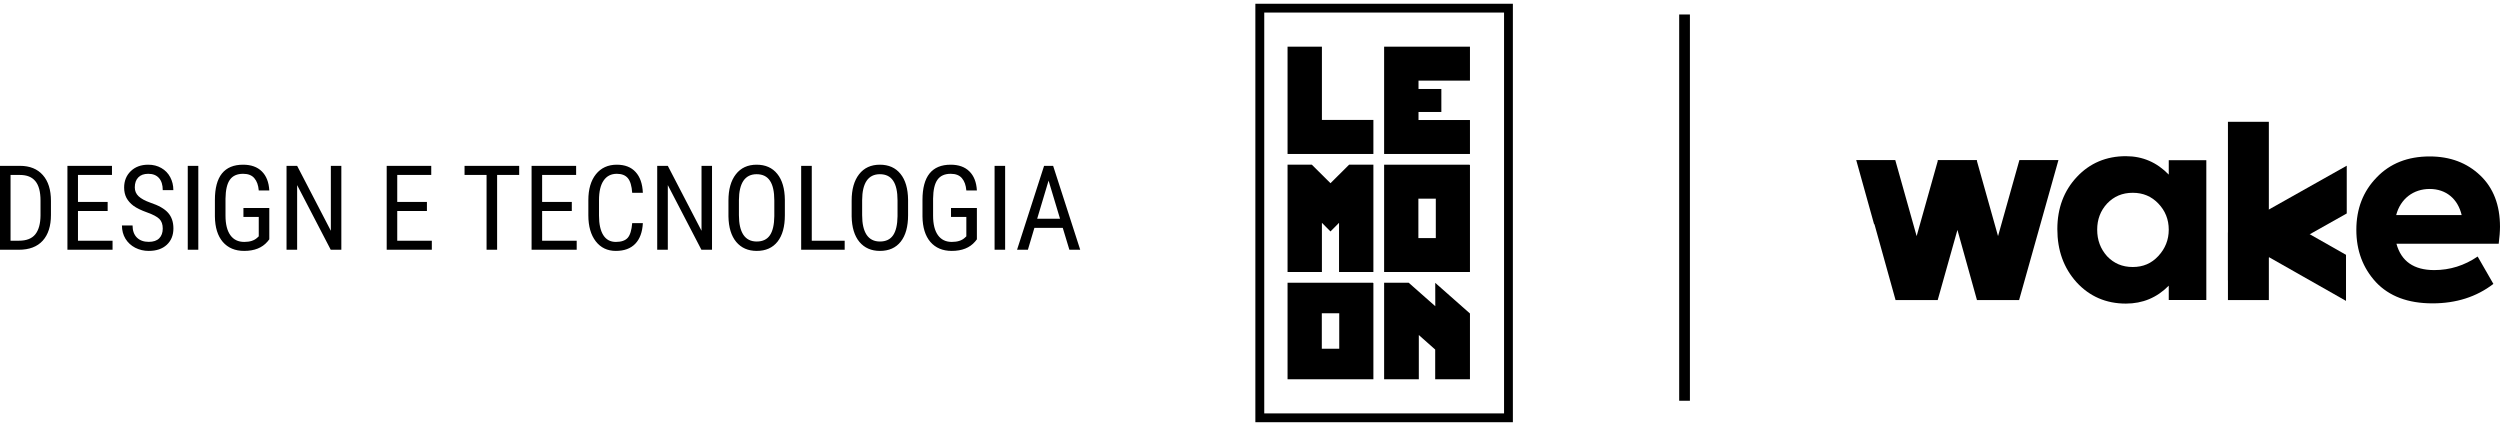
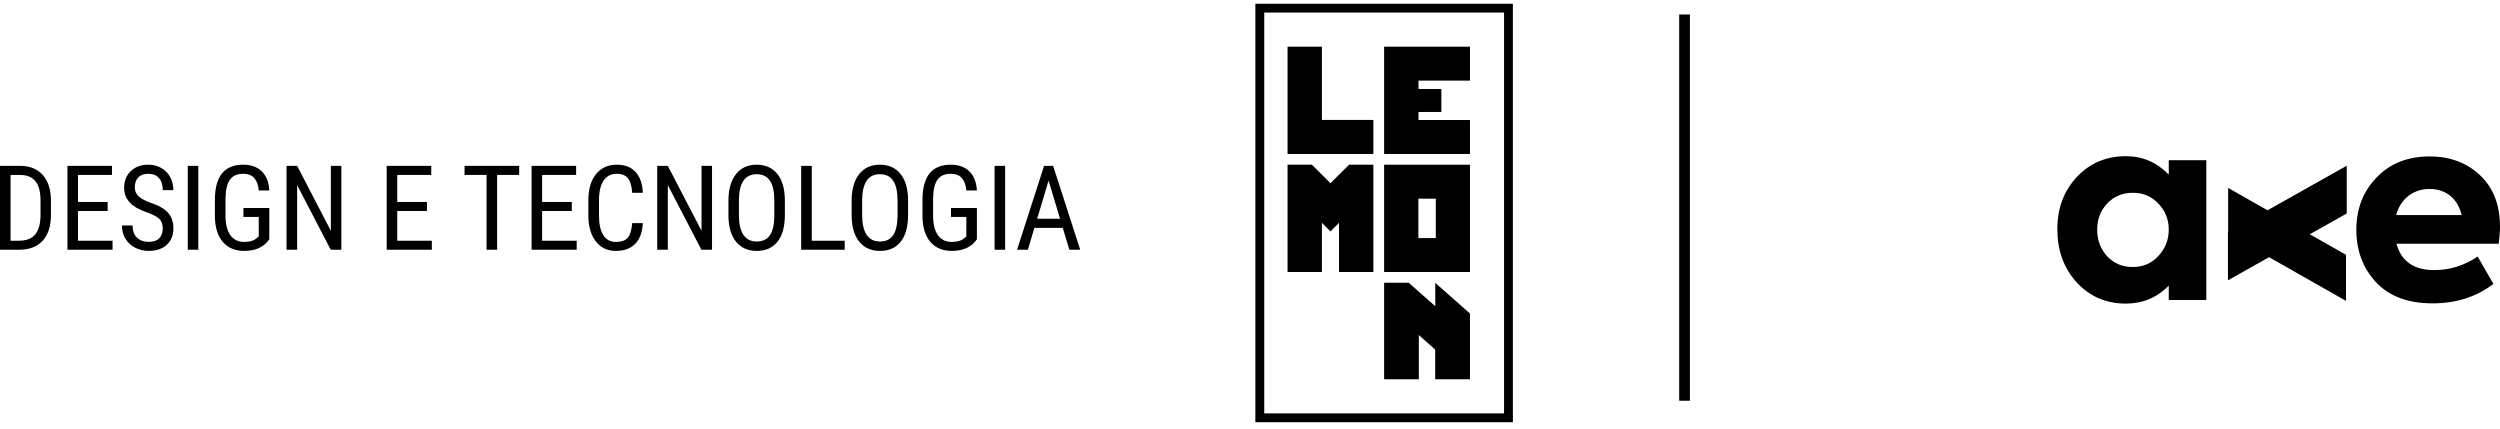
<svg xmlns="http://www.w3.org/2000/svg" width="233" height="40" viewBox="0 0 233 40" fill="none">
  <g clip-path="url(#clip0_34_3809)">
-     <path d="M211.457 11.35H207.644V27.964H211.457V11.35Z" fill="black" />
+     <path d="M211.457 11.35H207.644V27.964V11.35Z" fill="black" />
    <path d="M218.648 23.749V28.042L207.664 21.809V17.517L218.648 23.749Z" fill="black" />
    <path d="M207.644 21.675V26.126L218.717 19.893V15.443L207.644 21.675Z" fill="black" />
-     <path d="M188.208 14.921L186.217 22.006L184.244 14.986L184.262 14.921H184.224H180.622H180.586L180.604 14.986L178.631 22.006L176.64 14.921H173L174.672 20.921L174.69 20.864L176.666 27.964H177.011H177.025H180.41H180.425H180.594L182.432 21.429L184.252 27.964H184.597H184.61H187.996H188.011H188.18L191.846 14.921H188.208Z" fill="black" />
    <path d="M196.381 23.883C197.02 24.551 197.8 24.885 198.77 24.885C199.74 24.885 200.52 24.551 201.158 23.859C201.797 23.168 202.128 22.356 202.128 21.403C202.128 20.449 201.797 19.637 201.158 18.97C200.52 18.302 199.739 17.968 198.77 17.968C197.8 17.968 197.02 18.302 196.381 18.97C195.766 19.637 195.458 20.449 195.458 21.403C195.457 22.381 195.765 23.192 196.381 23.883ZM202.128 14.929H205.629V27.962H202.128V26.626C201.017 27.747 199.691 28.295 198.131 28.295C196.286 28.295 194.748 27.627 193.542 26.315C192.336 24.98 191.744 23.333 191.744 21.354C191.744 19.397 192.359 17.775 193.566 16.488C194.773 15.2 196.31 14.556 198.131 14.556C199.693 14.556 201.017 15.129 202.128 16.273V14.929Z" fill="black" />
    <path d="M223.324 20.044H229.427C229.072 18.541 227.983 17.611 226.446 17.611C224.933 17.611 223.727 18.517 223.324 20.044ZM232.88 22.715H223.348C223.797 24.361 224.981 25.172 226.872 25.172C228.339 25.172 229.686 24.744 230.917 23.908L232.384 26.46C230.799 27.676 228.907 28.273 226.708 28.273C224.413 28.273 222.663 27.605 221.432 26.293C220.226 24.981 219.611 23.359 219.611 21.427C219.611 19.447 220.249 17.826 221.504 16.537C222.758 15.225 224.413 14.58 226.447 14.58C228.363 14.58 229.925 15.177 231.154 16.345C232.384 17.514 233 19.112 233 21.14C232.998 21.594 232.952 22.119 232.88 22.715Z" fill="black" />
  </g>
  <path d="M128 14.35V11.177H123.202V4.35H120V14.35H128Z" fill="black" />
  <path d="M137 14.35V11.186H132.205V10.436H134.334V8.293H132.205V7.514H137V4.35H129V14.35H137Z" fill="black" />
  <path d="M133.769 28.54L131.289 26.35H129V35.35H132.234V31.225L133.76 32.578V35.35H137V29.218L133.765 26.362L133.769 28.54Z" fill="black" />
  <path d="M136.97 15.378V15.35H129V25.35H137V15.378H136.97ZM132.193 22.19V18.515H133.817V22.19H132.193Z" fill="black" />
-   <path d="M127.97 26.35H120V35.35H128V26.375H127.965L127.97 26.35ZM123.193 32.502V29.196H124.817V32.502H123.193Z" fill="black" />
  <path d="M125.736 15.35L124.001 17.075L122.264 15.35H120V25.35H123.202V22.375V20.767L124.001 21.571L124.798 20.767V22.375V25.35H128V15.35H125.736Z" fill="black" />
  <path d="M141 39.35H117V0.35H141V39.35ZM117.828 38.529H140.178V1.17H117.828V38.529Z" fill="black" />
  <path d="M157 37.35V1.35" stroke="black" />
  <path d="M0 23.277V15.457H1.864C2.777 15.457 3.486 15.743 3.991 16.316C4.496 16.886 4.748 17.688 4.748 18.723V20.033C4.748 21.068 4.492 21.868 3.98 22.434C3.468 22.996 2.725 23.277 1.751 23.277H0ZM0.983 16.306V22.434H1.772C2.463 22.434 2.968 22.237 3.287 21.843C3.606 21.446 3.769 20.858 3.776 20.081V18.696C3.776 17.872 3.616 17.269 3.298 16.886C2.983 16.499 2.505 16.306 1.864 16.306H0.983ZM10.033 19.663H7.267V22.434H10.49V23.277H6.284V15.457H10.436V16.306H7.267V18.819H10.033V19.663ZM15.168 21.301C15.168 20.91 15.062 20.611 14.851 20.404C14.64 20.196 14.258 19.994 13.707 19.797C13.156 19.6 12.733 19.394 12.439 19.179C12.149 18.961 11.931 18.714 11.784 18.438C11.641 18.159 11.569 17.84 11.569 17.482C11.569 16.863 11.775 16.352 12.187 15.951C12.602 15.55 13.145 15.35 13.814 15.35C14.273 15.35 14.681 15.453 15.039 15.661C15.397 15.865 15.673 16.15 15.866 16.515C16.059 16.88 16.156 17.281 16.156 17.718H15.168C15.168 17.235 15.052 16.861 14.819 16.596C14.586 16.331 14.251 16.198 13.814 16.198C13.417 16.198 13.109 16.309 12.891 16.531C12.672 16.753 12.563 17.065 12.563 17.466C12.563 17.795 12.681 18.071 12.917 18.293C13.154 18.515 13.519 18.714 14.013 18.889C14.783 19.143 15.333 19.457 15.662 19.829C15.995 20.201 16.162 20.688 16.162 21.29C16.162 21.924 15.956 22.432 15.544 22.815C15.132 23.195 14.572 23.385 13.863 23.385C13.408 23.385 12.987 23.286 12.601 23.089C12.217 22.889 11.915 22.61 11.693 22.251C11.474 21.89 11.365 21.476 11.365 21.011H12.354C12.354 21.494 12.488 21.87 12.756 22.139C13.028 22.407 13.397 22.541 13.863 22.541C14.296 22.541 14.622 22.43 14.84 22.209C15.059 21.986 15.168 21.684 15.168 21.301ZM18.482 23.277H17.499V15.457H18.482V23.277ZM25.099 22.305L24.927 22.52C24.433 23.096 23.71 23.385 22.757 23.385C21.912 23.385 21.248 23.105 20.765 22.547C20.285 21.985 20.04 21.192 20.029 20.168V18.631C20.029 17.536 20.247 16.716 20.684 16.171C21.125 15.623 21.782 15.35 22.655 15.35C23.4 15.35 23.982 15.557 24.401 15.973C24.823 16.388 25.056 16.981 25.099 17.75H24.116C24.077 17.264 23.941 16.884 23.708 16.612C23.479 16.336 23.13 16.198 22.661 16.198C22.098 16.198 21.687 16.383 21.425 16.752C21.164 17.117 21.028 17.702 21.017 18.508V20.103C21.017 20.891 21.167 21.496 21.468 21.918C21.769 22.337 22.201 22.547 22.763 22.547C23.293 22.547 23.695 22.418 23.971 22.16L24.116 22.026V20.221H22.688V19.383H25.099V22.305ZM31.813 23.277H30.825L27.693 17.251V23.277H26.705V15.457H27.693L30.835 21.51V15.457H31.813V23.277ZM39.789 19.663H37.023V22.434H40.246V23.277H36.04V15.457H40.192V16.306H37.023V18.819H39.789V19.663ZM48.388 16.306H46.331V23.277H45.348V16.306H43.296V15.457H48.388V16.306ZM53.292 19.663H50.526V22.434H53.748V23.277H49.543V15.457H53.695V16.306H50.526V18.819H53.292V19.663ZM59.914 20.796C59.871 21.634 59.635 22.275 59.206 22.719C58.779 23.163 58.176 23.385 57.395 23.385C56.611 23.385 55.988 23.087 55.526 22.493C55.064 21.895 54.834 21.086 54.834 20.065V18.648C54.834 17.631 55.07 16.827 55.542 16.236C56.019 15.645 56.667 15.35 57.487 15.35C58.242 15.35 58.826 15.577 59.238 16.032C59.653 16.483 59.879 17.129 59.914 17.971H58.921C58.878 17.333 58.744 16.879 58.518 16.606C58.292 16.334 57.949 16.198 57.487 16.198C56.953 16.198 56.543 16.408 56.257 16.827C55.97 17.242 55.827 17.852 55.827 18.658V20.092C55.827 20.884 55.96 21.491 56.225 21.913C56.493 22.336 56.883 22.547 57.395 22.547C57.907 22.547 58.276 22.42 58.502 22.166C58.727 21.911 58.867 21.455 58.921 20.796H59.914ZM66.36 23.277H65.371L62.24 17.251V23.277H61.252V15.457H62.24L65.382 21.51V15.457H66.36V23.277ZM73.149 20.055C73.149 21.122 72.922 21.944 72.467 22.52C72.012 23.096 71.366 23.385 70.528 23.385C69.722 23.385 69.085 23.105 68.616 22.547C68.15 21.985 67.909 21.192 67.891 20.168V18.696C67.891 17.65 68.122 16.832 68.584 16.241C69.046 15.647 69.69 15.35 70.517 15.35C71.341 15.35 71.982 15.634 72.44 16.204C72.902 16.769 73.138 17.579 73.149 18.631V20.055ZM72.166 18.685C72.166 17.858 72.03 17.244 71.758 16.843C71.49 16.438 71.076 16.236 70.517 16.236C69.977 16.236 69.567 16.44 69.287 16.848C69.012 17.256 68.872 17.858 68.868 18.653V20.055C68.868 20.853 69.006 21.462 69.282 21.881C69.561 22.3 69.977 22.509 70.528 22.509C71.08 22.509 71.488 22.316 71.753 21.929C72.018 21.542 72.156 20.95 72.166 20.151V18.685ZM75.657 22.434H78.724V23.277H74.669V15.457H75.657V22.434ZM84.633 20.055C84.633 21.122 84.405 21.944 83.95 22.52C83.496 23.096 82.849 23.385 82.011 23.385C81.206 23.385 80.568 23.105 80.099 22.547C79.634 21.985 79.392 21.192 79.374 20.168V18.696C79.374 17.65 79.605 16.832 80.067 16.241C80.529 15.647 81.174 15.35 82.001 15.35C82.824 15.35 83.465 15.634 83.924 16.204C84.386 16.769 84.622 17.579 84.633 18.631V20.055ZM83.65 18.685C83.65 17.858 83.514 17.244 83.241 16.843C82.973 16.438 82.559 16.236 82.001 16.236C81.46 16.236 81.05 16.44 80.771 16.848C80.495 17.256 80.355 17.858 80.352 18.653V20.055C80.352 20.853 80.49 21.462 80.765 21.881C81.045 22.3 81.46 22.509 82.011 22.509C82.563 22.509 82.971 22.316 83.236 21.929C83.501 21.542 83.639 20.95 83.65 20.151V18.685ZM91.046 22.305L90.874 22.52C90.38 23.096 89.656 23.385 88.704 23.385C87.859 23.385 87.195 23.105 86.711 22.547C86.231 21.985 85.986 21.192 85.975 20.168V18.631C85.975 17.536 86.194 16.716 86.631 16.171C87.071 15.623 87.728 15.35 88.602 15.35C89.347 15.35 89.928 15.557 90.347 15.973C90.77 16.388 91.003 16.981 91.046 17.75H90.063C90.023 17.264 89.887 16.884 89.655 16.612C89.425 16.336 89.076 16.198 88.607 16.198C88.045 16.198 87.633 16.383 87.372 16.752C87.11 17.117 86.974 17.702 86.964 18.508V20.103C86.964 20.891 87.114 21.496 87.415 21.918C87.716 22.337 88.147 22.547 88.709 22.547C89.239 22.547 89.642 22.418 89.918 22.16L90.063 22.026V20.221H88.634V19.383H91.046V22.305ZM93.678 23.277H92.695V15.457H93.678V23.277ZM99.049 21.236H96.406L95.799 23.277H94.789L97.308 15.457H98.152L100.676 23.277H99.666L99.049 21.236ZM96.664 20.388H98.796L97.727 16.832L96.664 20.388Z" fill="black" />
  <defs>
    <clipPath id="clip0_34_3809">
      <rect width="60" height="17" fill="white" transform="translate(173 11.35)" />
    </clipPath>
  </defs>
</svg>